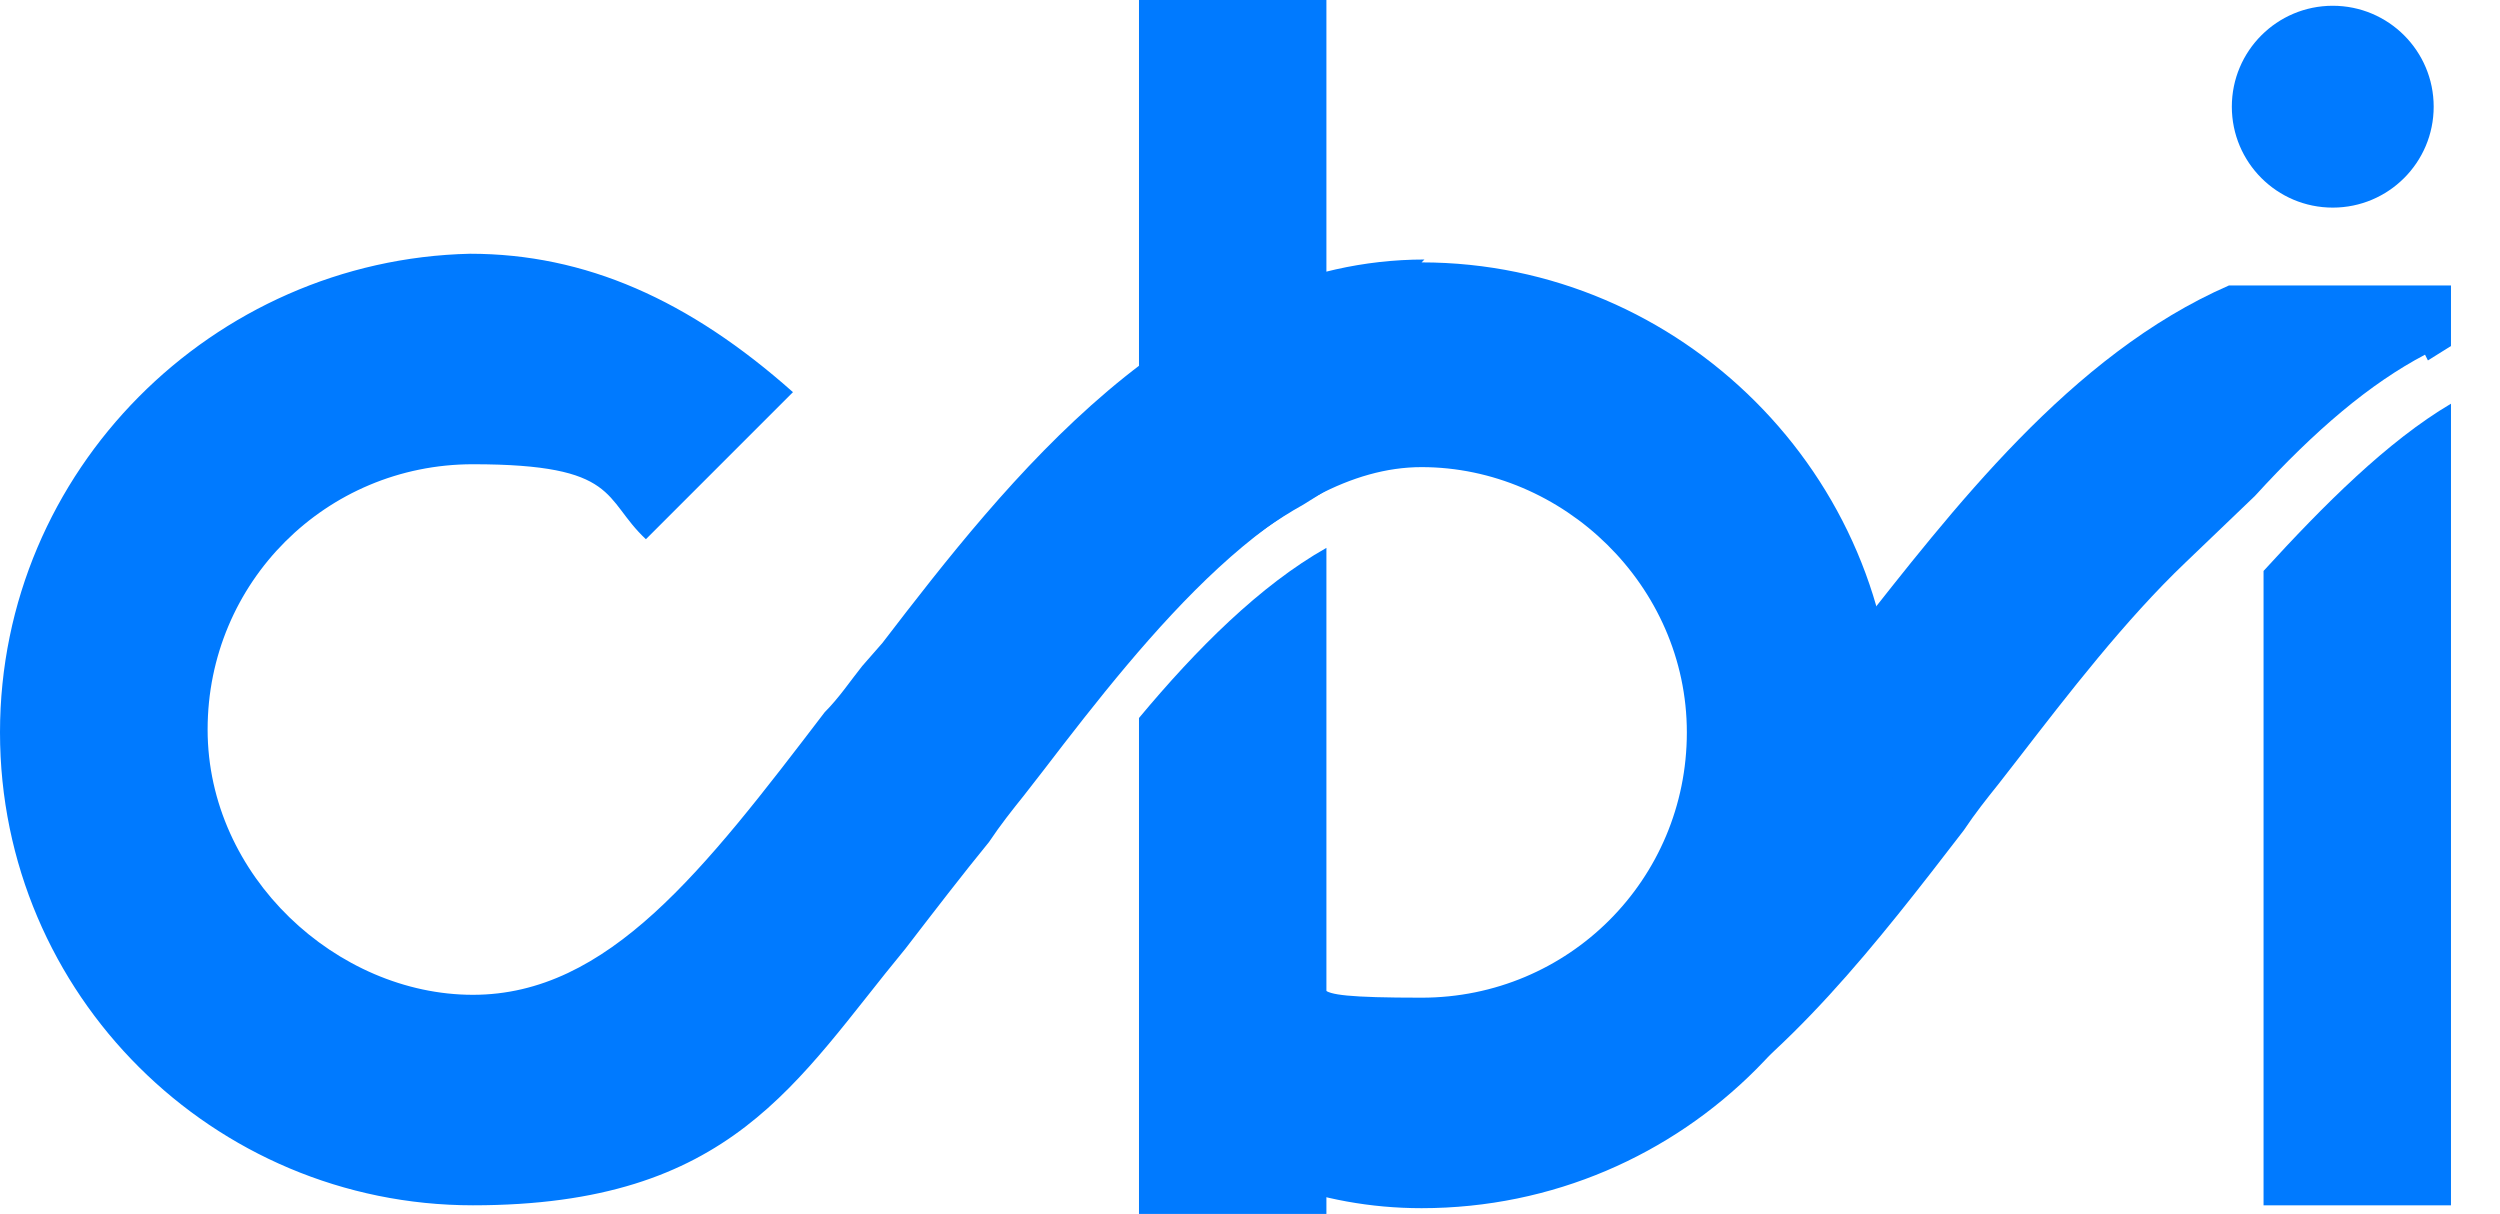
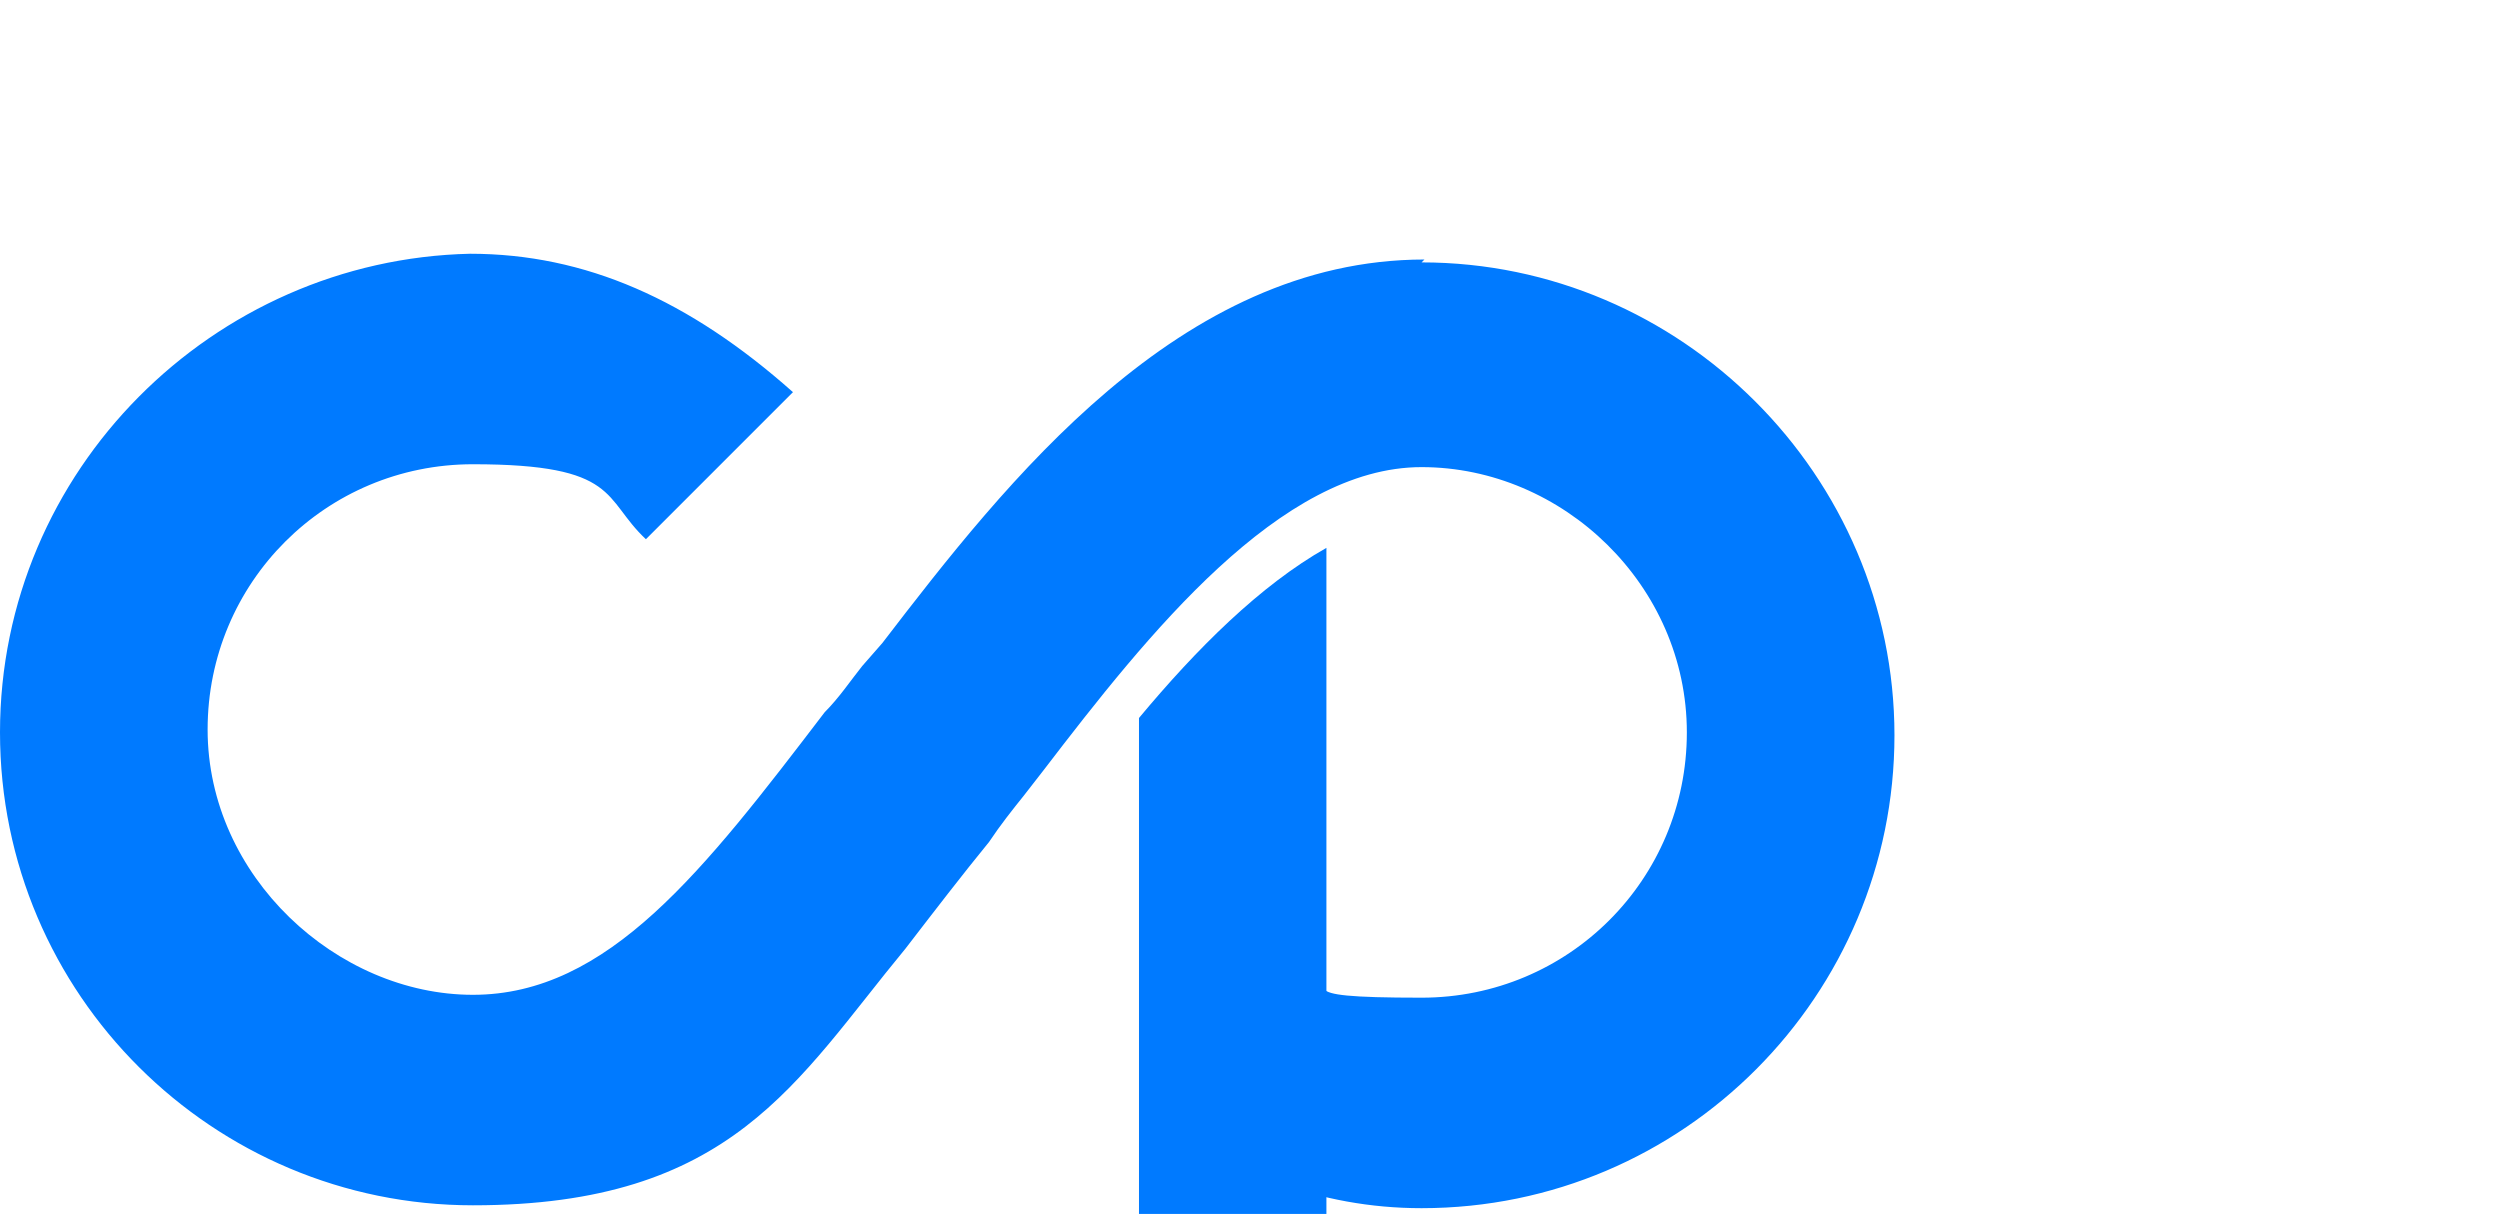
<svg xmlns="http://www.w3.org/2000/svg" version="1.1" viewBox="0 0 86.7 42.1">
  <defs>
    <style>
      .cls-1 {
        fill: #007aff;
      }
    </style>
  </defs>
  <g>
    <g id="Livello_1">
      <g>
        <g>
-           <path class="cls-1" d="M84.2,12.5l.8-.5v-2.1h-.1s-7.6,0-7.6,0c-5.5,2.4-9.6,7.8-13,12.1l-.7.8c-.4.5-.8,1.1-1.3,1.6-1.7,2.2-3.2,4.1-4.6,5.6,0,.9,0,1.7.1,2.6.1,2.1.2,4.3.3,6.5,3.9-2.4,7-6.4,10-10.3h0c.4-.6.8-1.1,1.2-1.6l.7-.9c1.7-2.2,3.7-4.8,5.8-6.8l2.4-2.3c2.1-2.3,4-3.9,5.9-4.9Z" />
-           <path class="cls-1" d="M78.5,19.8v22s6.5,0,6.5,0V14c-2.2,1.3-4.4,3.5-6.5,5.8Z" />
-         </g>
+           </g>
        <g>
-           <path class="cls-1" d="M45.2,17.5l.8-.5V0h-6.5v22.3c2-2.2,3.9-3.8,5.7-4.8Z" />
          <path class="cls-1" d="M46,19.3v-.3c-2.3,1.3-4.5,3.5-6.5,5.9v17.2h6.5v-22.7s0,0,0,0Z" />
        </g>
        <path class="cls-1" d="M49.4,9c-8.5,0-14.5,7.7-18.8,13.3l-.7.8c-.4.5-.8,1.1-1.3,1.6-4.2,5.5-7.5,9.8-12.2,9.8s-9.2-4.1-9.2-9.2,4.1-9.2,9.2-9.2,4.5,1.2,6,2.6l5.1-5.1c-3.6-3.2-7.2-4.8-11.2-4.8C7.4,9,0,16.3,0,25.4s7.4,16.4,16.4,16.4,11.2-4.3,15-8.9h0c1-1.3,2-2.6,2.9-3.7h0c.4-.6.8-1.1,1.2-1.6l.7-.9c3.6-4.7,8.2-10.5,13.1-10.5s9.2,4.1,9.2,9.2-4.1,9.2-9.2,9.2-2.6-.4-3.9-1.1l-5.3,5.3c2.6,1.8,5.6,3.1,9.2,3.1,9.1,0,16.4-7.4,16.4-16.4s-7.4-16.4-16.4-16.4Z" />
-         <circle class="cls-1" cx="80.9" cy="3.7" r="3.5" />
      </g>
    </g>
  </g>
</svg>